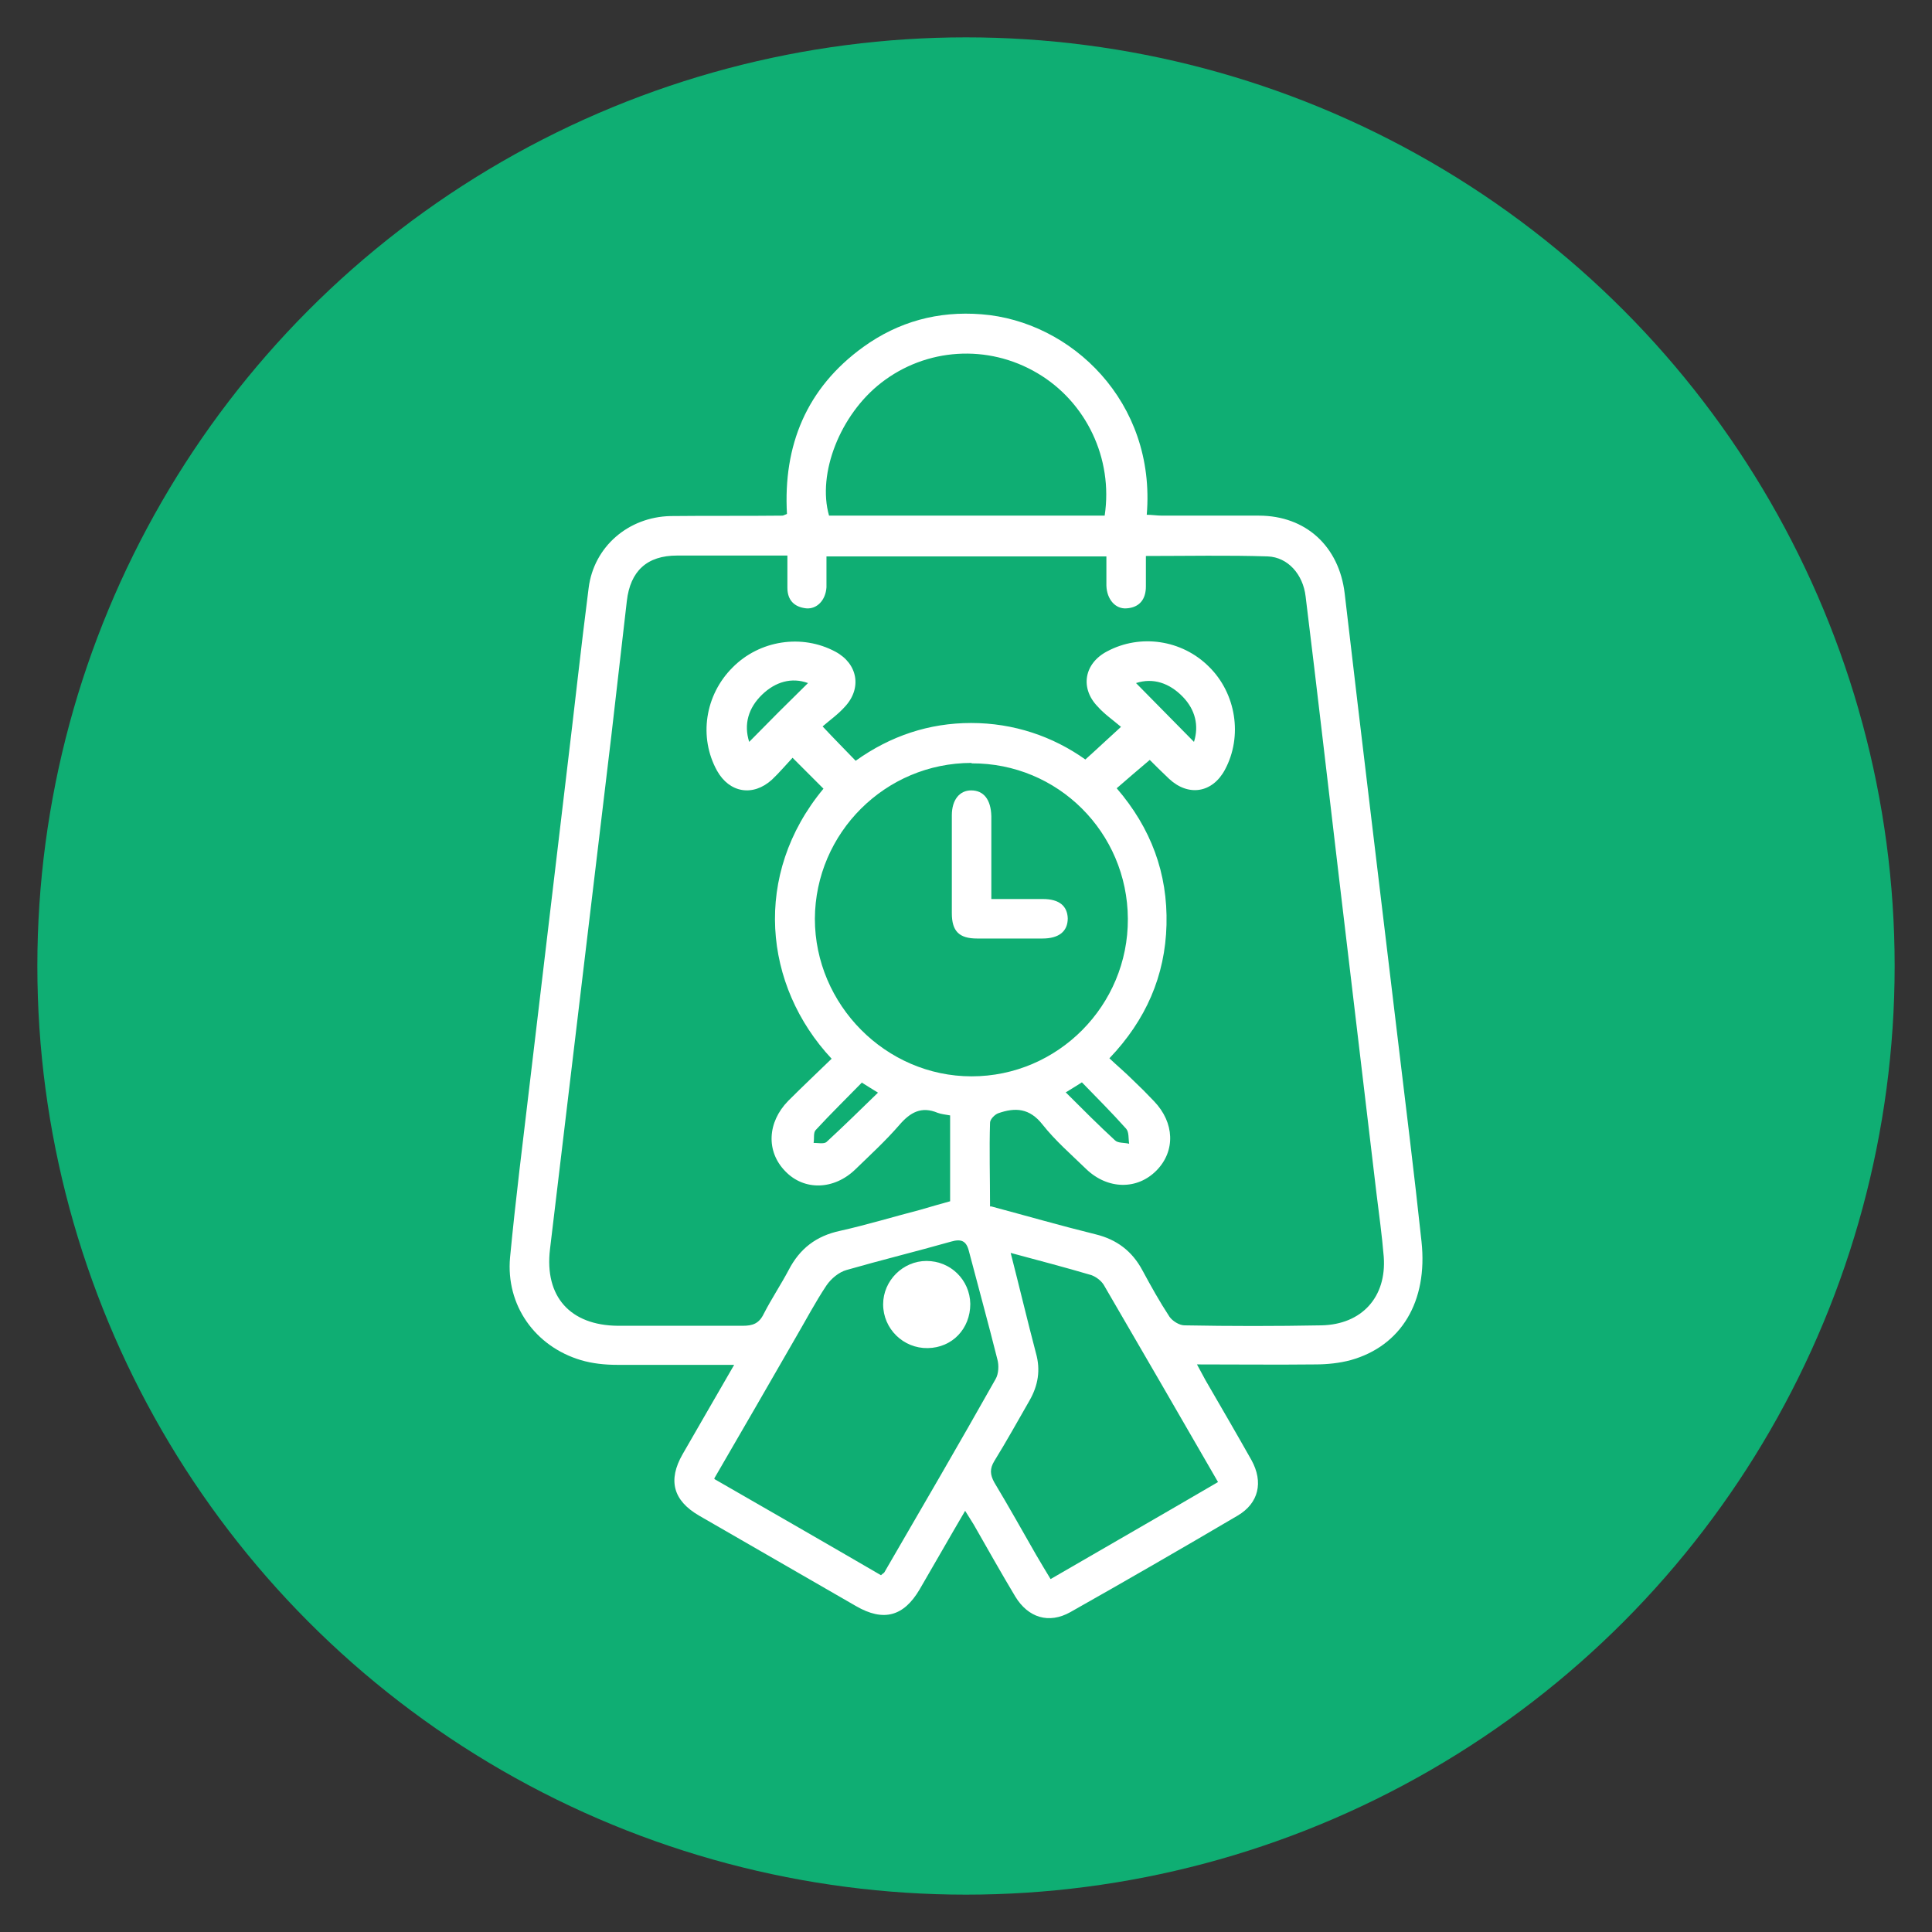
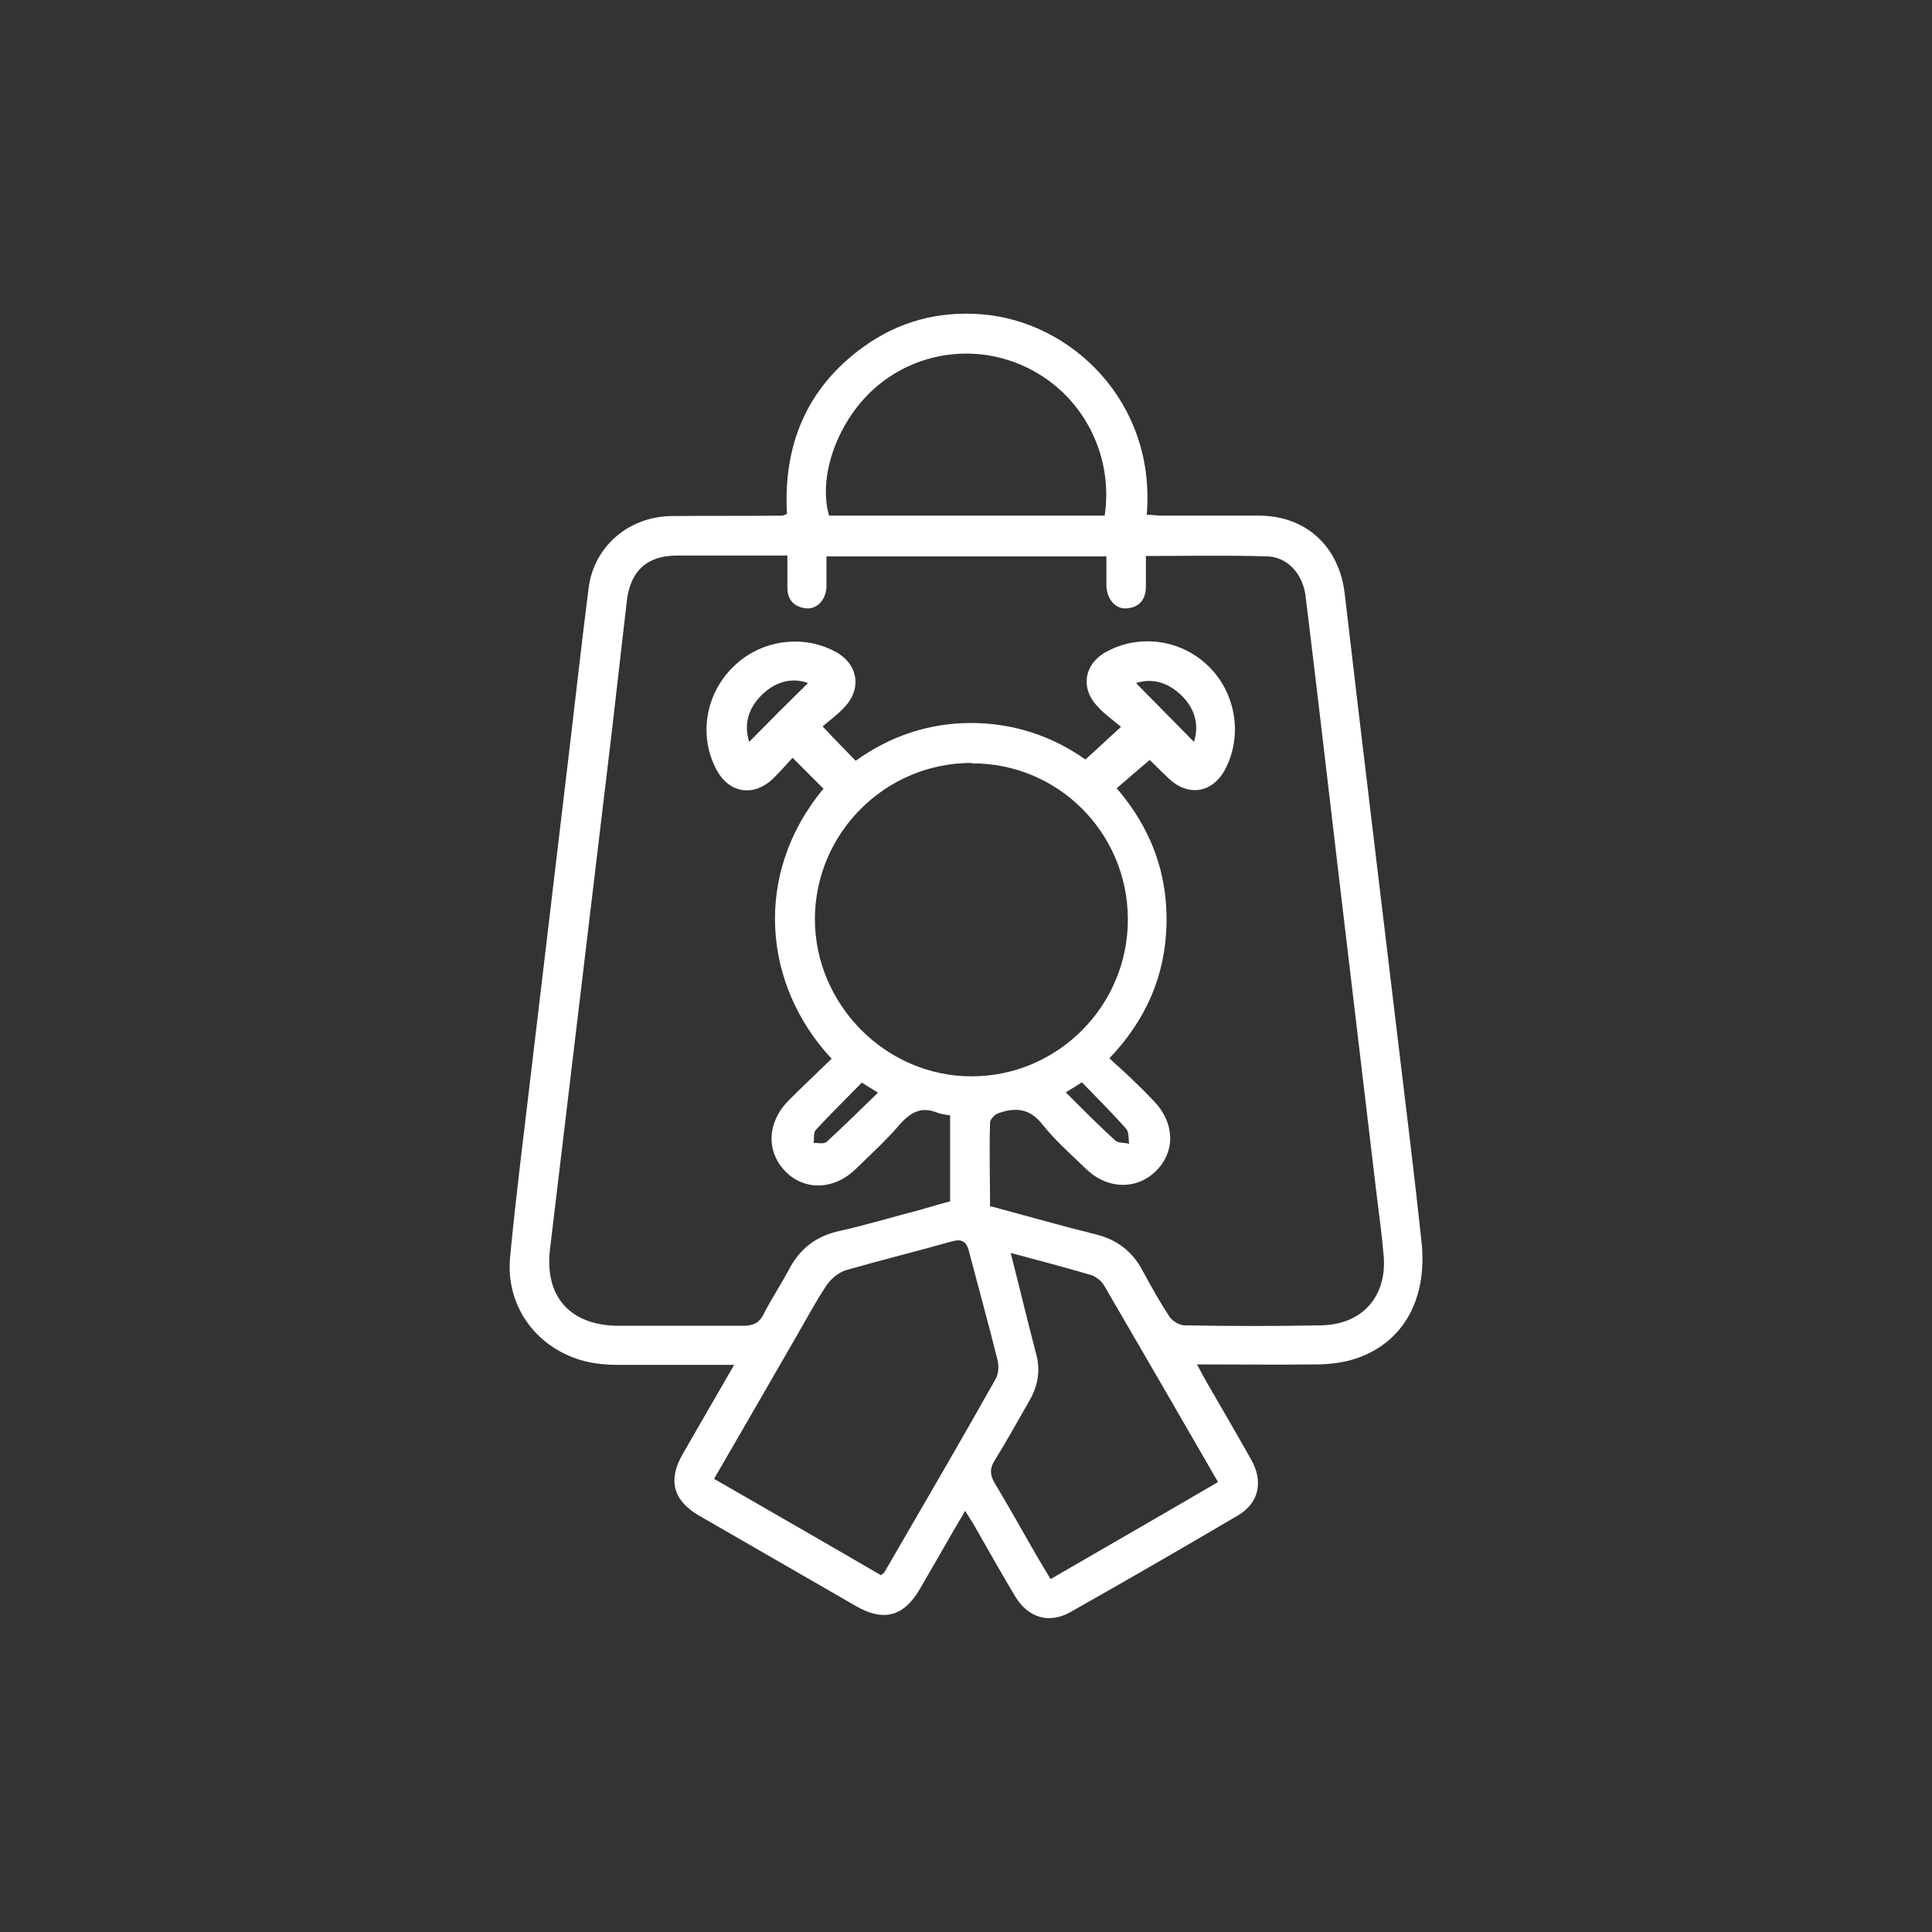
<svg xmlns="http://www.w3.org/2000/svg" id="Layer_2" data-name="Layer 2" viewBox="0 0 45 45">
  <rect x="0" y="0" width="45" height="45" fill="#333333" stroke="none" />
  <defs>
    <style>
      .cls-1 {
        fill: #fff;
      }

      .cls-2 {
        fill: #0fae73;
      }
    </style>
  </defs>
-   <circle class="cls-2" cx="22.5" cy="22.5" r="21.63" />
  <g>
    <path class="cls-1" d="m17.1,31.79c-.95,0-1.83,0-2.72,0-.29,0-.58-.03-.85-.11-1.07-.32-1.75-1.28-1.65-2.39.13-1.36.3-2.71.46-4.06.29-2.44.58-4.89.87-7.33.17-1.4.32-2.8.5-4.2.12-.97.93-1.66,1.91-1.68.87-.01,1.73,0,2.6-.01.02,0,.04-.01.11-.04-.09-1.59.45-2.93,1.78-3.89.82-.59,1.74-.84,2.75-.76,2.09.16,4.07,2.04,3.85,4.67.12,0,.24.02.36.02.75,0,1.5,0,2.25,0,1.1,0,1.87.72,2,1.81.4,3.44.82,6.88,1.23,10.32.19,1.59.39,3.19.56,4.78.15,1.39-.47,2.43-1.65,2.76-.26.07-.55.1-.82.1-.9.01-1.8,0-2.76,0,.08.15.14.26.2.37.36.62.72,1.24,1.07,1.86.28.51.17,1-.32,1.29-1.29.76-2.59,1.51-3.9,2.25-.5.28-.98.13-1.28-.36-.33-.55-.65-1.12-.97-1.68-.06-.1-.12-.19-.2-.32-.37.63-.71,1.23-1.06,1.83-.37.63-.84.76-1.48.39-1.22-.7-2.44-1.41-3.66-2.11-.6-.35-.73-.82-.38-1.43.39-.68.78-1.35,1.2-2.08Zm5.99-3.69c.82.22,1.62.45,2.43.65.49.12.85.39,1.09.84.2.37.4.73.63,1.08.07.1.23.2.35.2,1.06.02,2.13.02,3.19,0,.94-.02,1.52-.66,1.45-1.6-.04-.49-.11-.99-.17-1.48-.29-2.44-.58-4.89-.87-7.33-.26-2.19-.51-4.38-.78-6.57-.06-.51-.41-.91-.88-.93-.93-.03-1.87-.01-2.84-.01,0,.25,0,.48,0,.71,0,.3-.15.49-.45.51-.26.02-.46-.21-.47-.53,0-.23,0-.45,0-.68h-6.52c0,.14,0,.25,0,.37,0,.12,0,.23,0,.35-.02.3-.22.51-.47.49-.28-.03-.44-.19-.44-.48,0-.24,0-.48,0-.75-.88,0-1.73,0-2.57,0-.7,0-1.09.36-1.17,1.06-.12,1.04-.24,2.09-.36,3.13-.48,3.99-.95,7.98-1.43,11.97-.13,1.1.47,1.77,1.58,1.78.97,0,1.94,0,2.91,0,.23,0,.38-.05.49-.28.18-.35.4-.68.58-1.02.26-.5.64-.79,1.19-.91.63-.14,1.25-.33,1.87-.49.24-.07.48-.14.7-.2v-2c-.11-.02-.21-.03-.29-.06-.38-.16-.64-.01-.89.28-.32.37-.68.7-1.02,1.03-.5.49-1.2.51-1.64.05-.45-.46-.42-1.14.07-1.64.33-.33.68-.66,1.01-.98-1.59-1.7-1.85-4.29-.19-6.29-.23-.23-.46-.46-.72-.72-.16.17-.31.35-.48.51-.44.4-.99.31-1.28-.21-.43-.78-.28-1.76.36-2.4.63-.64,1.62-.79,2.4-.37.52.28.62.85.22,1.28-.16.18-.36.32-.52.46.28.3.52.54.77.8.81-.58,1.71-.88,2.69-.88.99,0,1.9.31,2.66.85.28-.25.52-.48.83-.76-.2-.17-.39-.3-.54-.47-.42-.43-.32-1.01.22-1.29.77-.41,1.74-.27,2.37.36.63.62.79,1.62.37,2.4-.29.54-.85.63-1.3.21-.17-.16-.34-.33-.45-.44-.28.24-.52.44-.77.66.8.93,1.19,1.98,1.16,3.18-.03,1.19-.48,2.22-1.33,3.11.19.18.37.33.53.49.18.17.35.34.51.51.48.5.5,1.16.06,1.61-.45.46-1.14.45-1.64-.03-.35-.34-.72-.66-1.02-1.04-.3-.38-.63-.4-1.03-.26-.08.03-.19.14-.19.22-.02.63,0,1.27,0,1.95Zm-.46-10.33c-2.01,0-3.64,1.63-3.65,3.63,0,2,1.65,3.67,3.65,3.67,2.01,0,3.65-1.65,3.64-3.67-.01-2.01-1.63-3.63-3.64-3.62Zm-5.99,16.68c1.32.76,2.61,1.5,3.88,2.24.04-.04.07-.05.08-.07.87-1.5,1.74-2.99,2.59-4.5.07-.12.08-.32.04-.46-.21-.84-.44-1.67-.66-2.51-.06-.25-.18-.3-.42-.23-.81.23-1.63.43-2.43.66-.18.05-.36.2-.47.36-.26.39-.48.81-.72,1.22-.62,1.08-1.24,2.15-1.89,3.27Zm6.9-5.27c.21.82.39,1.58.59,2.34.11.39.05.75-.15,1.1-.27.47-.53.94-.82,1.41-.11.18-.1.32,0,.5.33.55.65,1.12.97,1.68.11.19.22.37.34.57,1.31-.76,2.6-1.5,3.9-2.26-.9-1.56-1.78-3.08-2.66-4.59-.06-.1-.18-.19-.29-.23-.61-.18-1.22-.34-1.89-.52Zm2.19-17.17c.2-1.33-.43-2.65-1.57-3.32-1.15-.68-2.59-.59-3.64.23-.95.74-1.49,2.11-1.21,3.09h6.42Zm-8.28,5.27c.45-.46.91-.92,1.37-1.37-.38-.14-.76-.03-1.07.27-.32.31-.43.69-.3,1.1Zm9.01-1.37c.45.46.9.91,1.35,1.37.12-.38.03-.75-.26-1.05-.31-.32-.69-.45-1.09-.32Zm-6.38,9.3c-.36.37-.73.73-1.08,1.11-.06.06-.03.2-.05.3.1,0,.24.03.3-.02.4-.37.79-.75,1.2-1.15-.15-.09-.24-.15-.37-.23Zm4.74.23c.4.4.77.77,1.15,1.12.07.07.21.05.33.08-.02-.12,0-.27-.07-.35-.33-.37-.68-.72-1.03-1.08-.13.08-.22.14-.37.23Z" />
-     <path class="cls-1" d="m23.08,20.94c.43,0,.82,0,1.21,0,.38,0,.57.16.58.45,0,.3-.2.47-.59.47-.51,0-1.01,0-1.52,0-.42,0-.59-.17-.59-.59,0-.76,0-1.52,0-2.28,0-.36.18-.58.45-.58.29,0,.46.21.47.6,0,.62,0,1.24,0,1.93Z" />
-     <path class="cls-1" d="m22.6,30.37c0,.58-.42,1.02-.99,1.03-.57.01-1.04-.45-1.04-1.02,0-.55.46-1.01,1.01-1.01.56,0,1.01.44,1.02,1Z" />
  </g>
</svg>